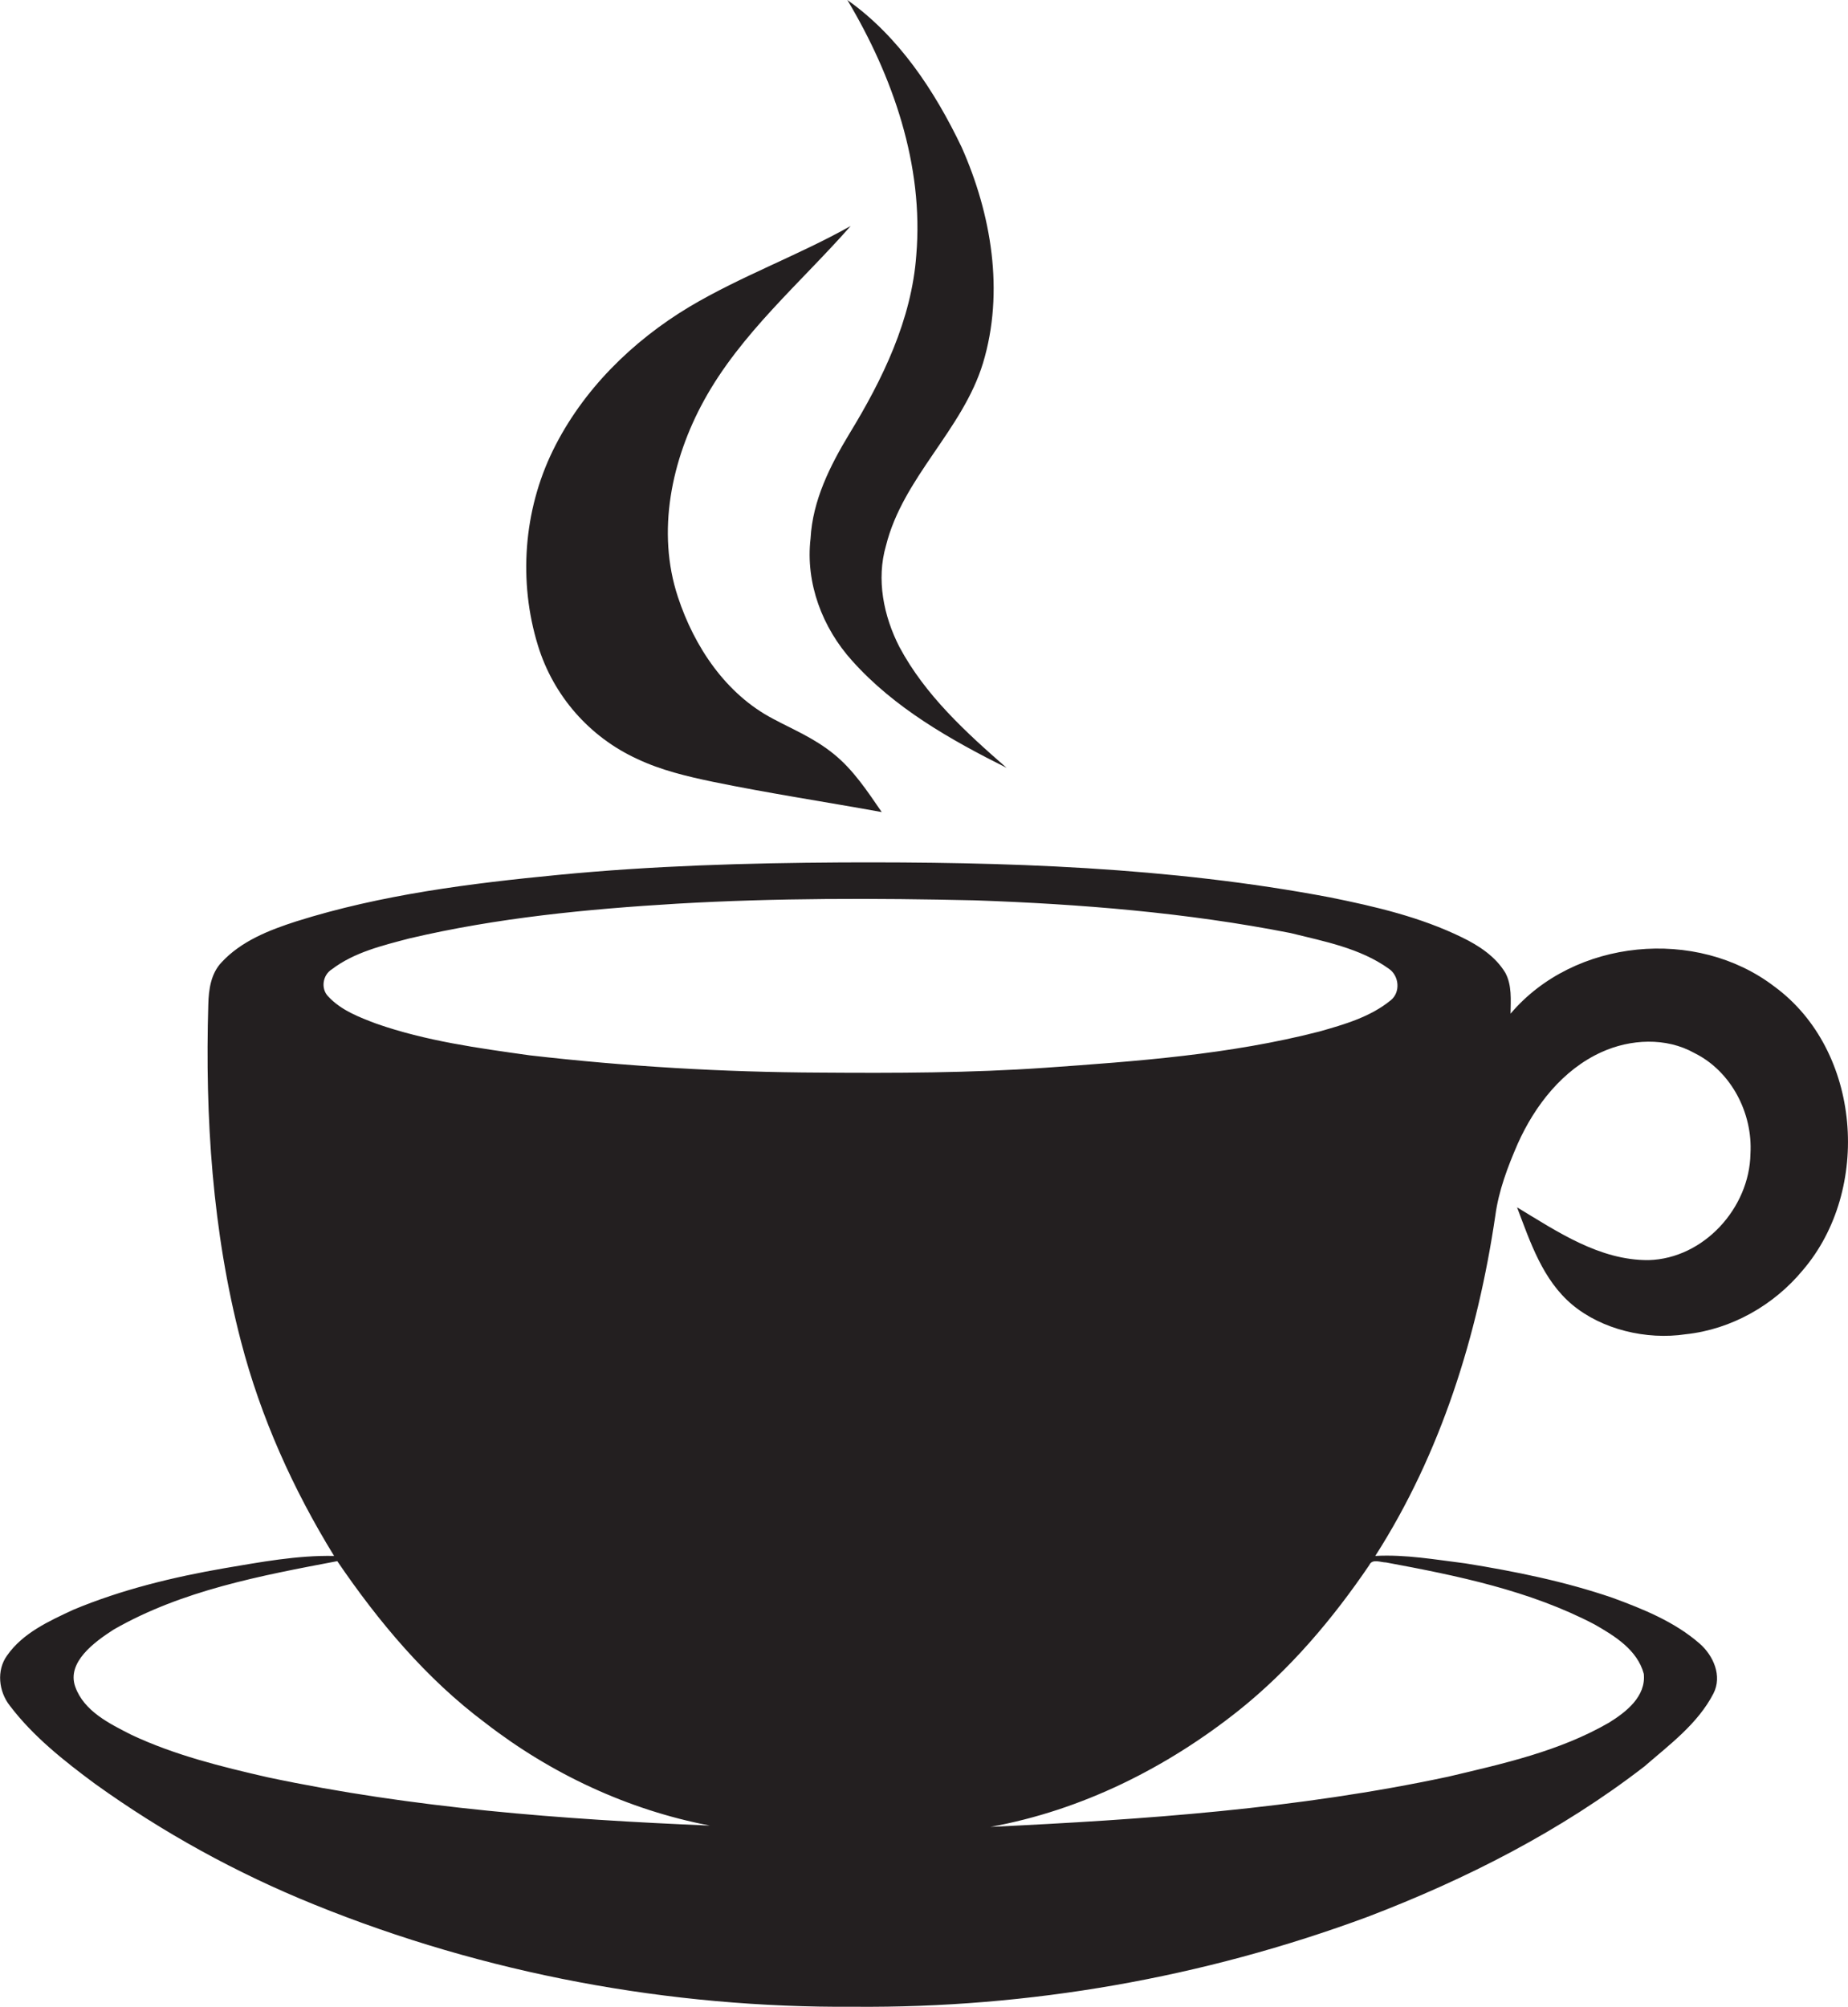
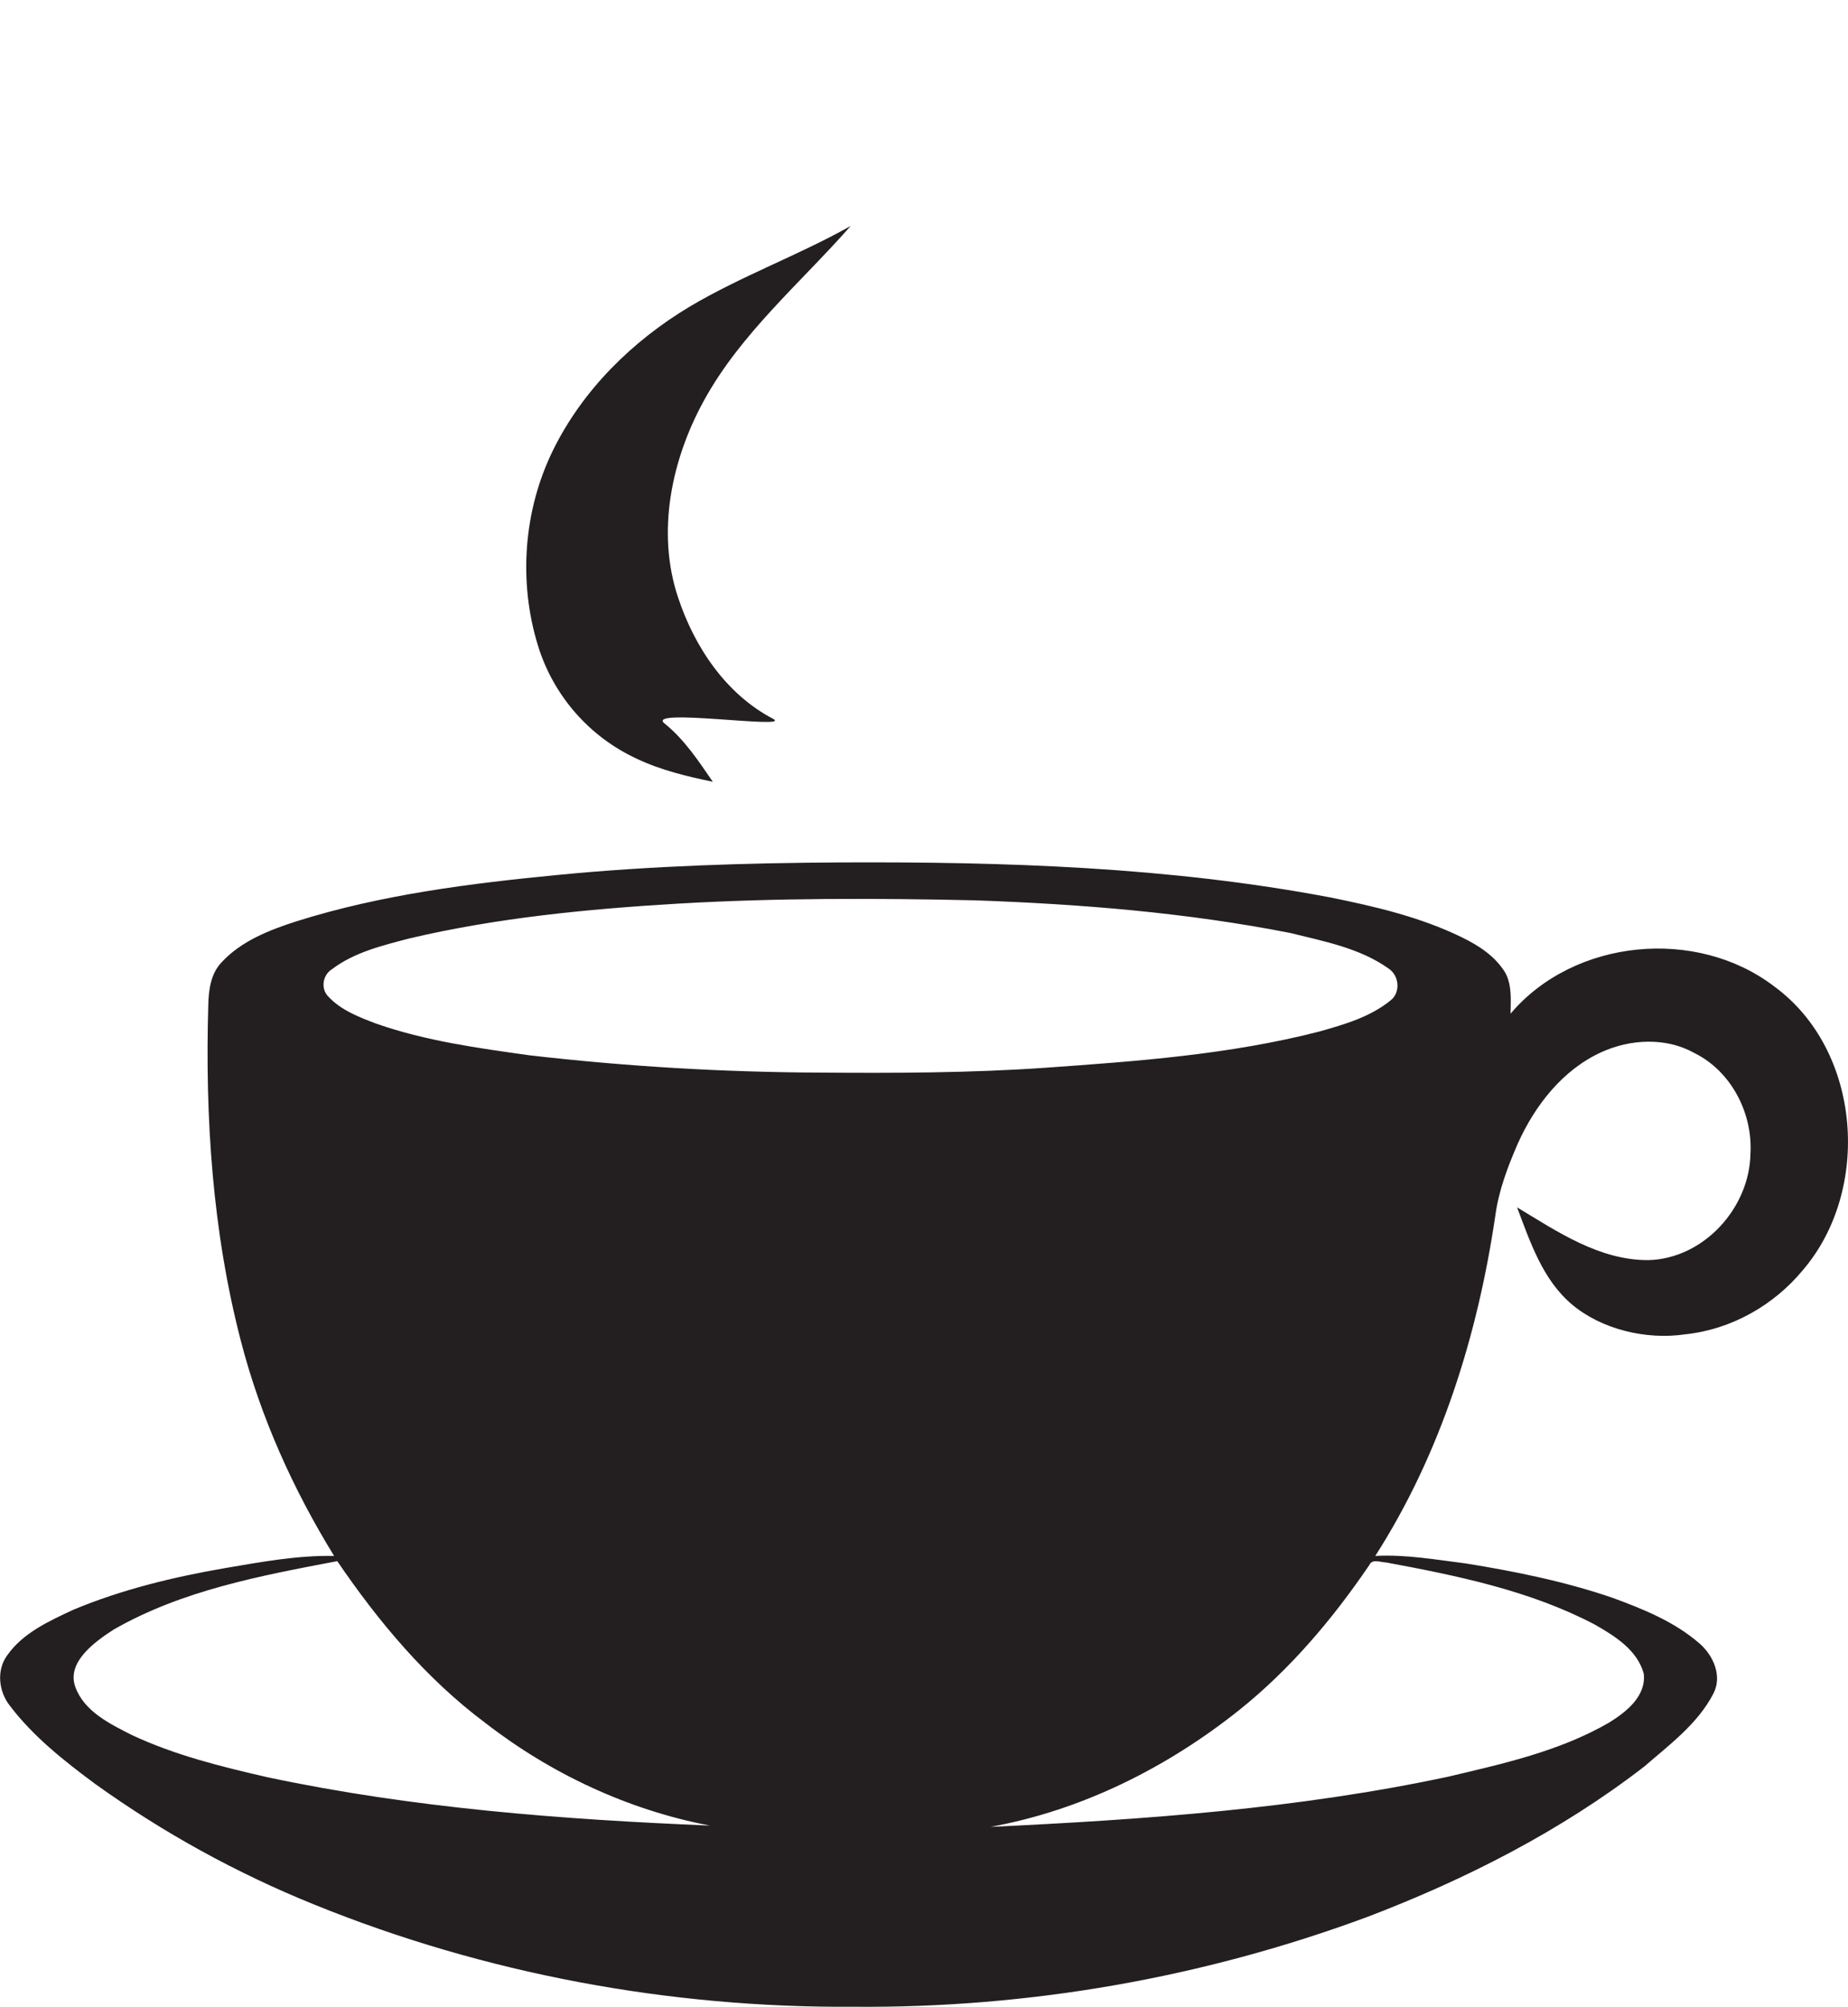
<svg xmlns="http://www.w3.org/2000/svg" version="1.1" id="Layer_1" x="0px" y="0px" viewBox="0 0 994.5 1080" style="enable-background:new 0 0 994.5 1080;" xml:space="preserve">
  <style type="text/css">
	.st0{fill:#231F20;}
</style>
  <title>biseeise_coffee_cup_flat_black_logo_White_background_71138d27-bbde-40a1-ab84-d8732f11660e</title>
-   <path class="st0" d="M493.1,137.3c-2.5,34.7-18.1,66.8-36,96.1c-10.4,17.2-19.8,35.9-20.9,56.4c-2.8,24,6.4,48.1,22.4,65.8  c22.7,25.4,52.9,42.5,83.1,57.6c-21.9-19.1-43.9-39.2-57.7-65.1c-8.5-16.6-12.5-36.3-7.2-54.5c9.2-36.8,41.2-62.1,52.2-98.2  c11.6-38.4,4.5-80.2-11.5-116.2C503,48.9,483.7,19.6,456,0C480.5,41.1,497.2,88.9,493.1,137.3z" />
  <path class="st0" d="M954.9,530.9c-41.9-32.1-107.8-25.8-142,14.6c0.1-7.4,0.8-15.3-2.8-22c-5.3-8.8-14.3-14.7-23.4-19.1  c-22.3-10.9-46.7-16.6-71-21.5c-86.6-16.4-175.1-19.2-263.1-18.8c-50.8,0.3-101.6,1.8-152.1,6.7c-47.5,4.6-95.3,10.6-141,25  c-14.6,4.7-29.7,10.6-40.3,22.1c-5.7,6-6.9,14.6-7.1,22.5c-1.8,60.9,2.2,122.4,17.6,181.5c10.6,40.8,28,79.5,50.1,115.4  c-19.8-0.4-39.5,3.3-59,6.6c-27.7,4.8-55.3,11.5-81.2,22.3c-13.1,6.1-27.3,12.5-35.8,24.7c-5.8,8-4.5,19.4,1.5,27  c12.6,16.6,29.2,29.7,45.8,42c36.6,26.3,76.2,48.1,118,65c91.9,37.3,191.3,55.7,290.4,55c94.3,0.8,188-15.6,276.5-48.4  c52.9-20.2,104-46.2,148.9-80.9c13.6-11.8,28.8-23,37.2-39.3c4.8-9.4,0-20.3-7.4-26.8c-13.5-11.8-30.4-18.6-47-24.7  c-25.7-8.8-52.4-14.2-79.1-18.5c-16.1-2-32.2-4.9-48.5-4c35.3-55.1,55.1-118.7,64.6-183.1c1.8-13.5,6.7-26.4,12.1-38.8  c9.2-20.5,24.1-39.7,45-49.2c15.6-7.1,34.8-8.1,50.1,0.5c19.8,9.8,31.4,32.4,30.1,54.2c-0.5,29.2-25.2,56.4-54.8,57.2  c-26.4,0.2-49.1-15.3-70.8-28.4c7.1,18.7,13.8,39.1,29.7,52.4s39.8,19.1,61.1,15.9c24.5-2.6,47.4-15.6,63-34.5  C1007.2,640.3,1001.8,565.3,954.9,530.9z M144,956.4c-24.9-5.7-50-11.9-73.2-22.8c-11.8-6-25.6-12.7-30.3-25.9s10.3-24.1,20.7-30.8  c36.8-21.1,79.2-29,120.3-36.8c22.2,32.6,47.9,63.3,79.6,87C296.4,954.5,338,974,382,982.4C302.2,979.1,222.2,973,144,956.4z   M745.9,840.8c38.3,7.1,77.3,15.1,112.1,33.3c10.9,6.2,23.1,13.7,26.6,26.6c1.3,12.2-9.5,20.6-18.7,26.3  c-26.6,15.4-57,22.1-86.6,29.1c-81,17.3-163.8,23.1-246.3,27c49.1-8.9,94.9-31.8,133.8-62.8c27.5-22,50.4-49.1,70.1-78.1  C738.5,838.6,743,840.8,745.9,840.8z M748.4,538.3c-11,9-25,13-38.4,16.8c-48.2,12.4-98.1,16-147.6,19.5  c-40.2,2.8-80.6,2.9-120.9,2.6c-52.3-0.2-104.5-3.3-156.5-9.3c-27.8-3.9-55.8-7.7-82.4-17c-9.3-3.5-19-7.2-25.9-14.6  c-4.2-4.2-3.1-11.6,1.9-14.7c12.1-9.2,27.3-12.8,41.7-16.6c47.2-11.1,95.7-15.8,144.1-18.7c53.3-3.1,106.8-3,160.2-1.8  c56.9,2,114,6.6,169.9,17.6c18.1,4.5,37.4,8.1,52.9,19.2C753,525.1,753.8,534,748.4,538.3z" />
-   <path class="st0" d="M342.9,408.4c12.9,6.1,26.8,9.4,40.7,12.3c30.1,6.2,60.6,10.8,90.9,16.3c-7.7-11.2-15.3-22.8-26-31.4  S427,392.7,416,386.8c-25.4-13.3-42.4-38.8-51.2-65.6c-11.6-35.1-3.4-73.9,14-105.6c19.9-36.3,52-63.3,79-94  c-28.3,15.9-58.9,26.9-86.8,43.5c-30.8,18.5-57.5,44.8-73.4,77.2s-18.7,70.7-8.1,105.1C297.8,374.4,317.2,396.6,342.9,408.4z" />
+   <path class="st0" d="M342.9,408.4c12.9,6.1,26.8,9.4,40.7,12.3c-7.7-11.2-15.3-22.8-26-31.4  S427,392.7,416,386.8c-25.4-13.3-42.4-38.8-51.2-65.6c-11.6-35.1-3.4-73.9,14-105.6c19.9-36.3,52-63.3,79-94  c-28.3,15.9-58.9,26.9-86.8,43.5c-30.8,18.5-57.5,44.8-73.4,77.2s-18.7,70.7-8.1,105.1C297.8,374.4,317.2,396.6,342.9,408.4z" />
</svg>